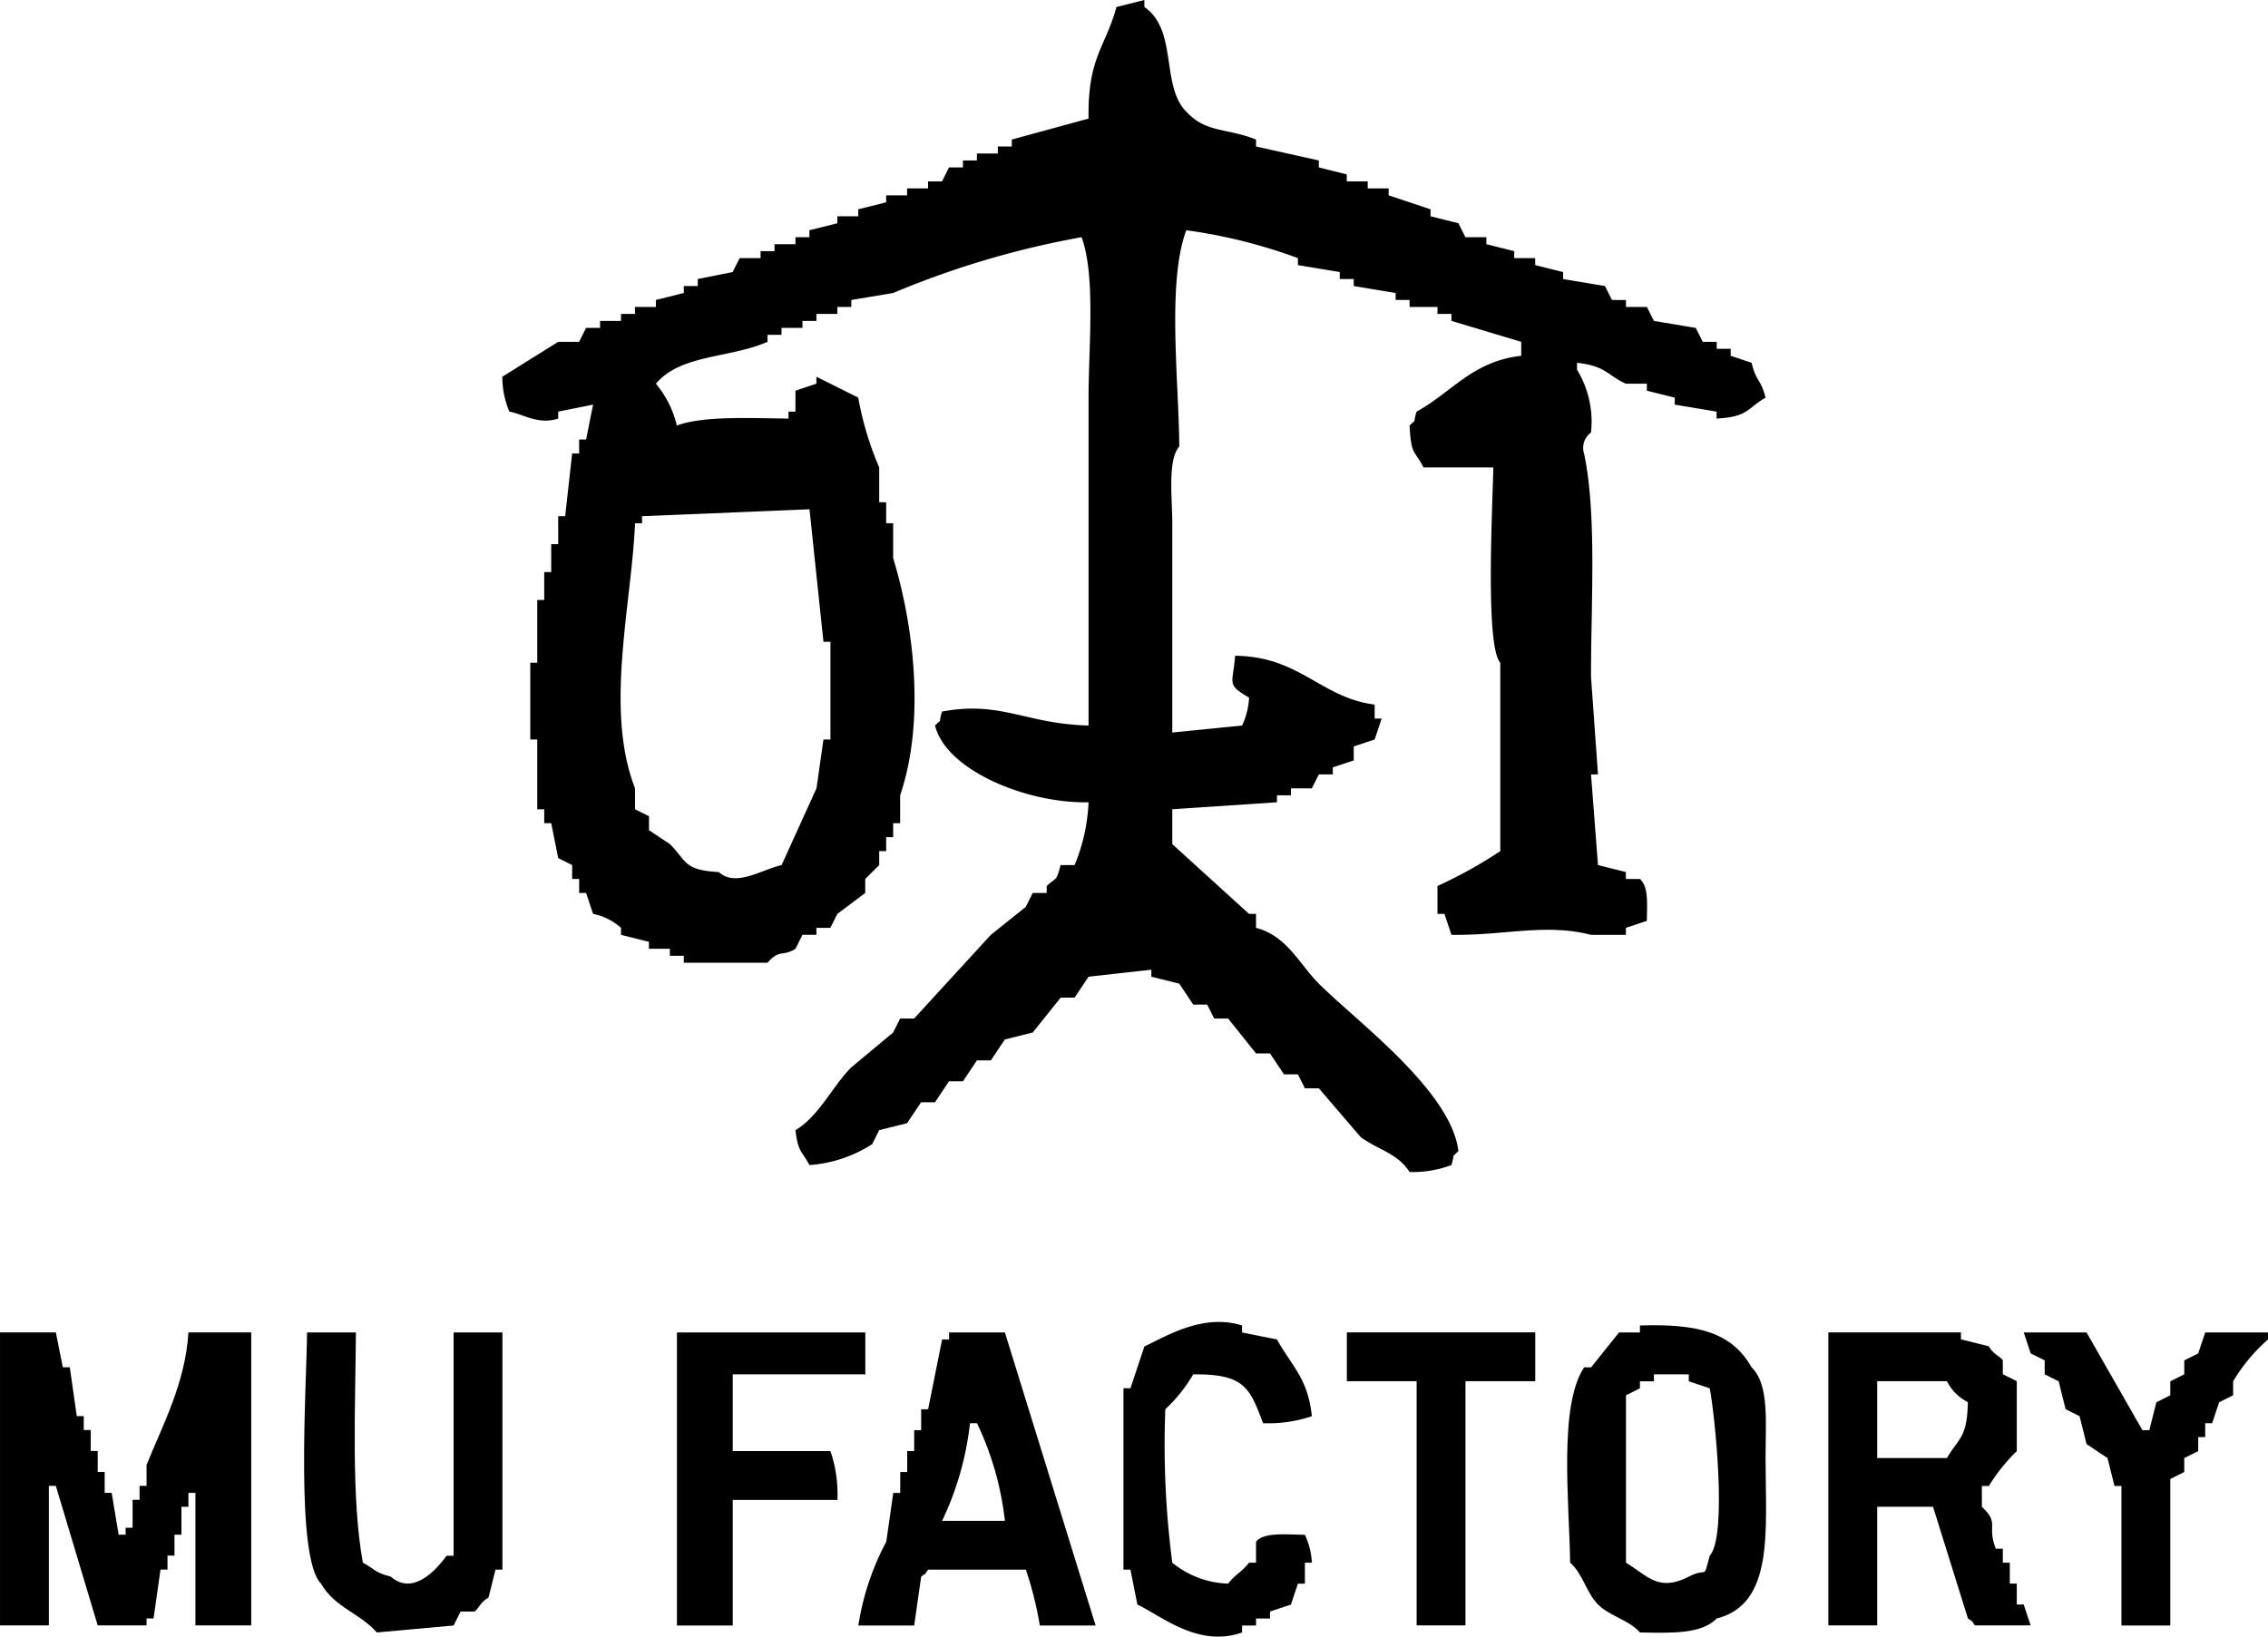
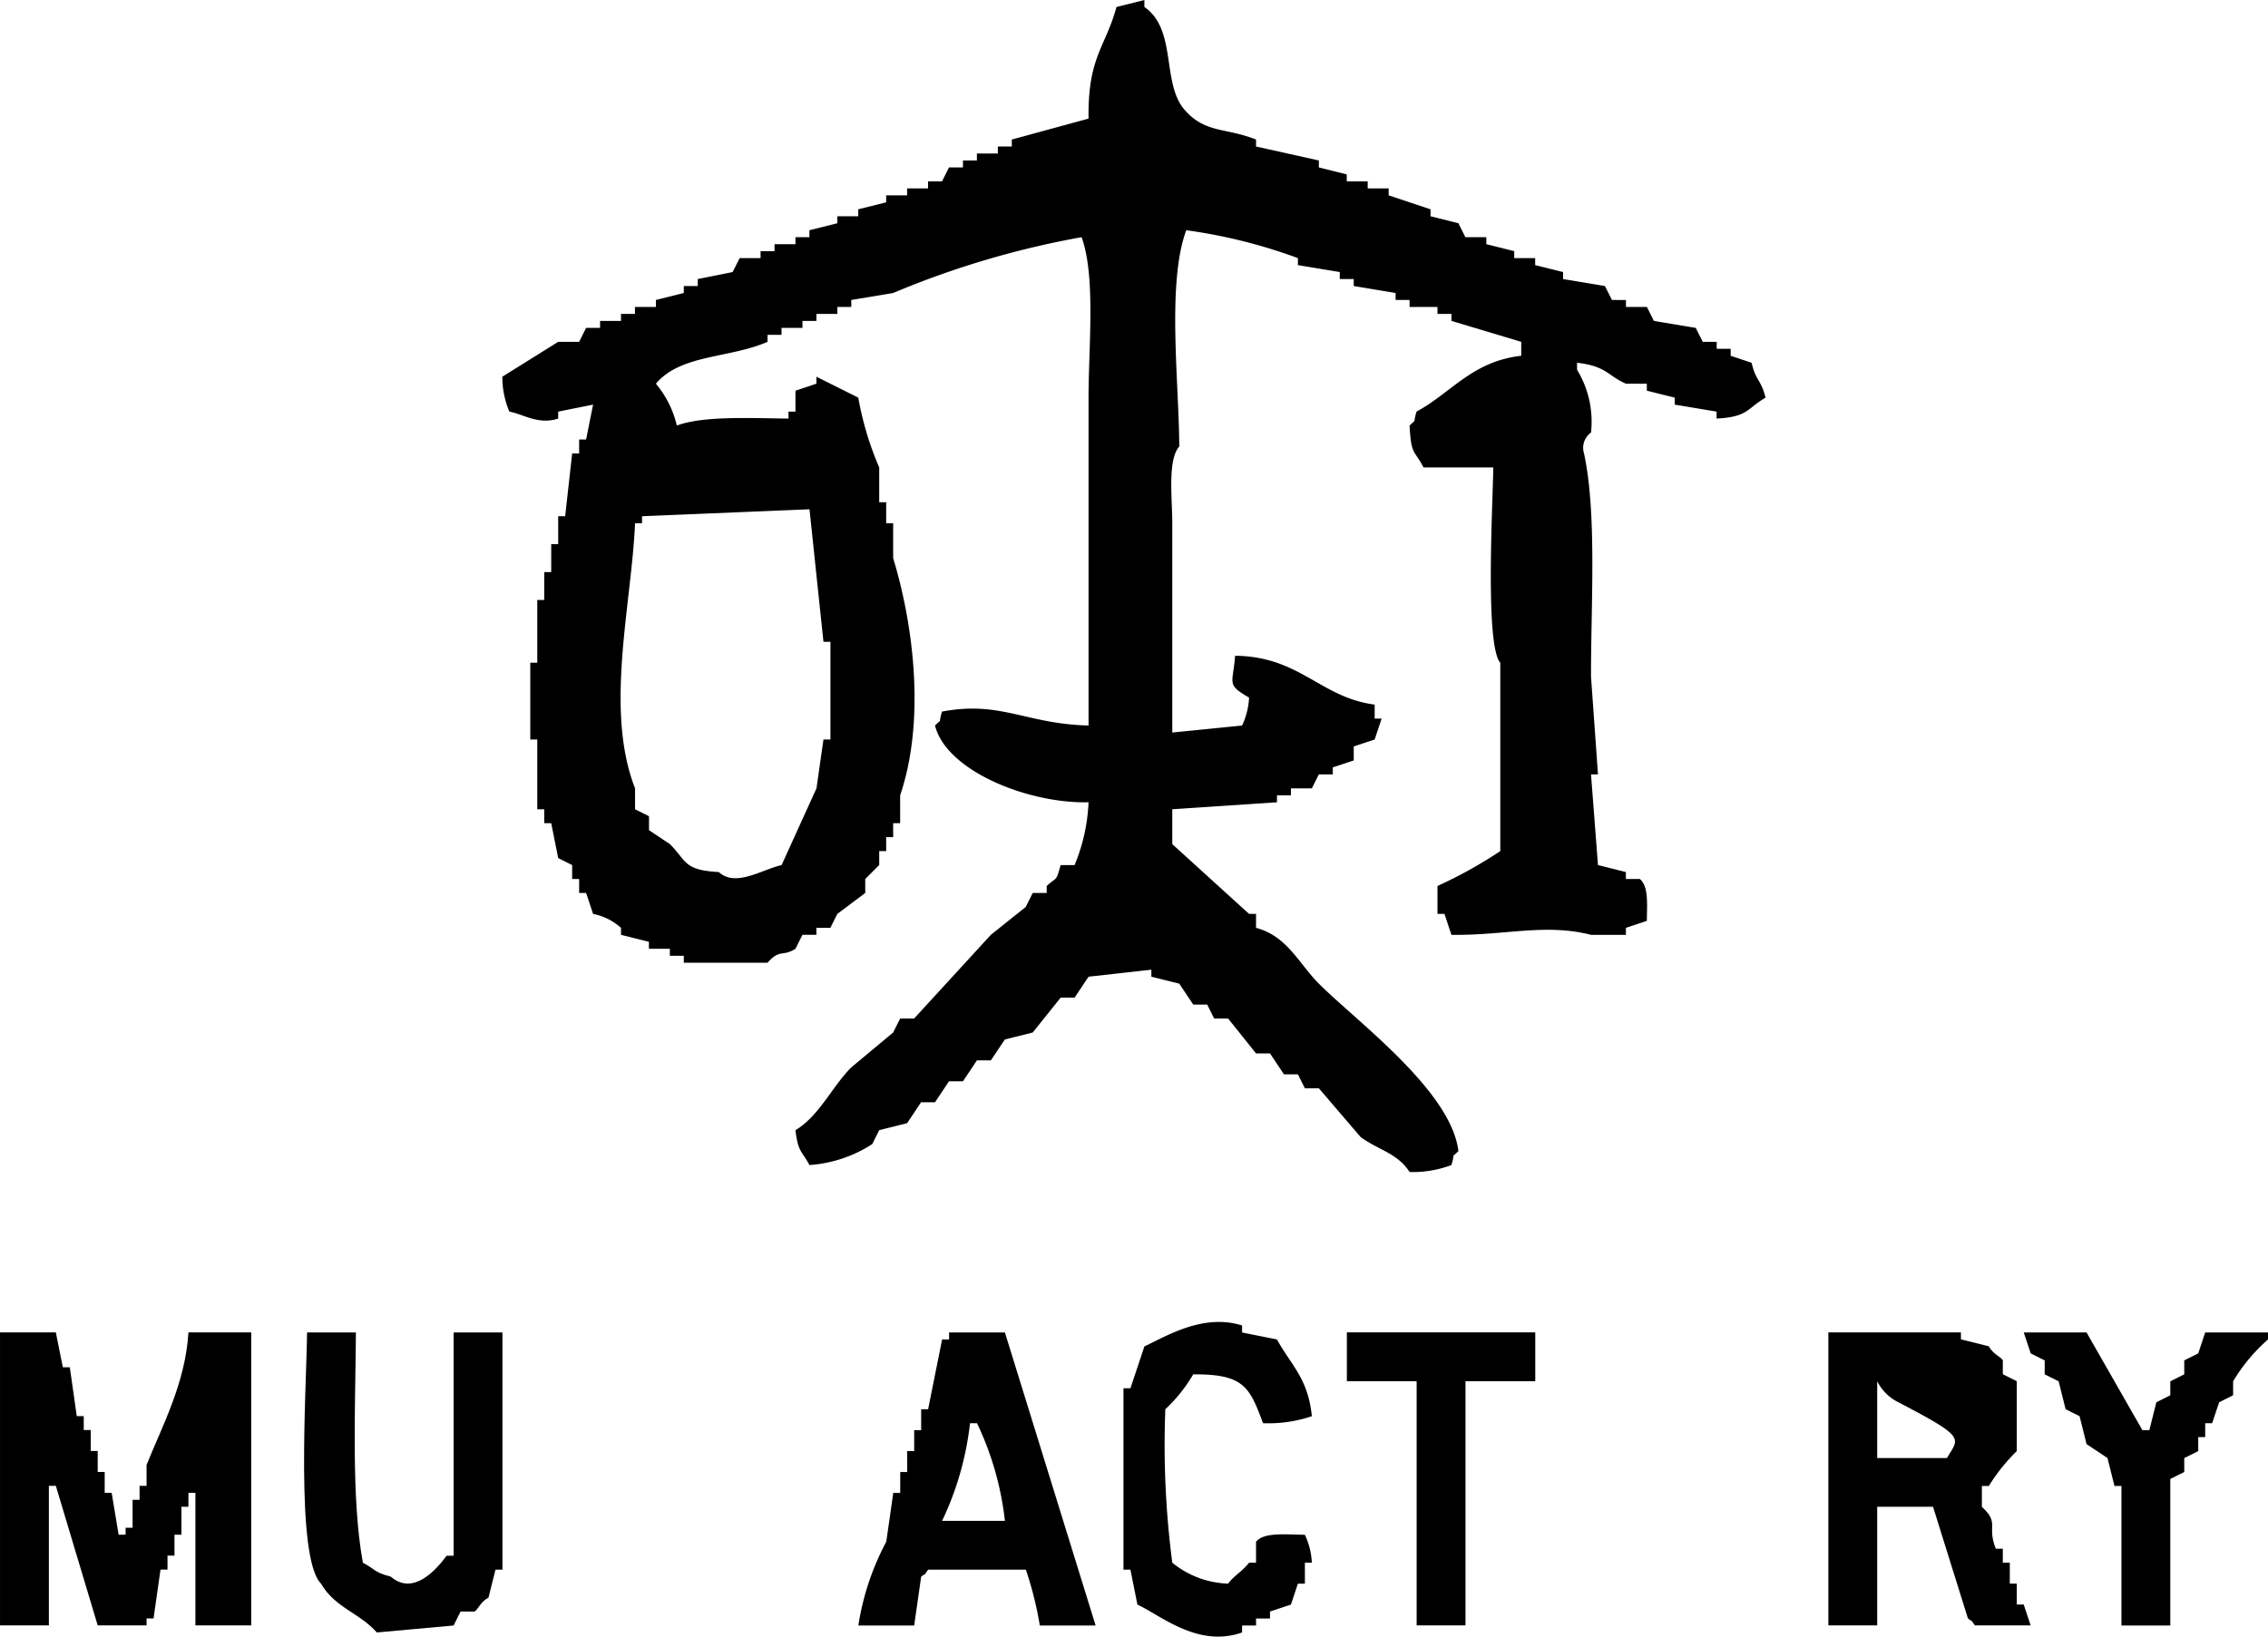
<svg xmlns="http://www.w3.org/2000/svg" width="102.913" height="74.285" viewBox="0 0 102.913 74.285">
  <g transform="translate(-547.656 -3194.907)">
    <path d="M627.77,3212.956c-.219-.862-.429-.716-.633-1.583l-.95-.317v-.316h-.634v-.317h-.633l-.317-.633-1.9-.317-.317-.633h-.95v-.317H620.8l-.317-.633-1.9-.317v-.317l-1.267-.316v-.317h-.95v-.317l-1.266-.316v-.317h-.95l-.317-.633-1.266-.317v-.316l-1.9-.634v-.316h-.95v-.317h-.95v-.317l-1.267-.316v-.317l-2.85-.633v-.317c-1.329-.53-2.272-.294-3.166-1.267-1.166-1.179-.376-3.7-1.9-4.749v-.317l-1.267.317c-.491,1.821-1.308,2.262-1.267,5.066l-3.483.95v.317h-.633v.316h-.95v.317h-.633v.317h-.634l-.316.633h-.634v.317h-.95v.316h-.95v.317l-1.266.317v.316h-.95v.317l-1.267.317v.316h-.633v.317h-.95v.316h-.633v.317h-.95l-.317.633-1.583.317v.317h-.634v.316l-1.266.317v.317h-.95v.316h-.633v.317h-.95v.317h-.634l-.316.633h-.95l-2.534,1.583a4.024,4.024,0,0,0,.317,1.584c.635.113,1.309.612,2.217.316v-.316l1.583-.317q-.159.792-.317,1.583h-.316v.633h-.317q-.159,1.425-.317,2.85h-.316v1.267h-.317v1.267h-.317v1.266h-.316v2.85h-.317v3.483h.317v3.167h.316v.633h.317q.159.792.317,1.583l.633.317v.633h.317v.634h.316q.159.474.317.95a2.674,2.674,0,0,1,1.267.633v.317l1.266.316v.317h.95v.317h.633v.316h3.8c.554-.635.689-.262,1.267-.633l.317-.633h.633v-.317h.633l.317-.633,1.266-.95v-.634l.634-.633v-.633h.316v-.633h.317v-.634h.317v-1.266c1.139-3.354.63-7.647-.317-10.767v-1.583h-.317v-.95h-.316v-1.583a14.264,14.264,0,0,1-.95-3.167l-1.9-.95v.317l-.95.317v.95h-.317v.316c-1.694-.015-3.86-.134-5.066.317a4.6,4.6,0,0,0-.95-1.9c1.133-1.341,3.322-1.143,5.066-1.9v-.317h.634v-.316h.95v-.317h.633v-.317h.95v-.316h.633v-.317l1.9-.317a40.411,40.411,0,0,1,8.55-2.533c.647,1.765.316,4.984.316,7.283v14.883c-2.874-.076-3.977-1.138-6.649-.633-.191.632.044.272-.317.633.506,2.05,4.208,3.549,6.966,3.483a8.341,8.341,0,0,1-.633,2.85h-.633c-.218.789-.164.515-.633.95v.317h-.634l-.316.633-1.584,1.267-3.483,3.8h-.633l-.317.633-1.9,1.583c-.865.866-1.46,2.213-2.533,2.85.123,1.023.287.925.633,1.583a6.005,6.005,0,0,0,2.85-.95l.317-.633,1.266-.317.634-.95h.633l.633-.95h.634l.633-.95h.633q.316-.474.634-.949l1.266-.317,1.267-1.583h.633l.633-.95,2.85-.317v.317l1.267.316.633.95h.634l.316.634h.634l1.266,1.583h.633q.318.474.634.95h.633l.317.633h.633l1.9,2.217c.833.6,1.658.723,2.217,1.583a4.965,4.965,0,0,0,1.9-.317c.19-.632-.044-.272.316-.633-.33-2.741-4.609-5.876-6.333-7.6-.892-.891-1.438-2.165-2.85-2.533v-.633h-.316l-3.484-3.167v-1.583l4.75-.317v-.316h.633v-.317h.95l.317-.633h.633v-.317l.95-.317v-.633l.95-.317.317-.95h-.317v-.633c-2.464-.321-3.389-2.187-6.333-2.217-.1,1.316-.411,1.284.634,1.9a3.361,3.361,0,0,1-.317,1.267l-3.167.317v-9.5c0-1.117-.224-2.873.317-3.483-.017-2.975-.565-7.43.317-9.816a23.984,23.984,0,0,1,5.066,1.266v.317l1.9.316v.317h.633v.317l1.9.316v.317h.634v.317h1.266v.316h.634v.317l3.166.95v.633c-2.229.253-3.159,1.671-4.75,2.534-.19.632.044.272-.316.633.073,1.364.2,1.073.633,1.9h3.166c-.026,1.694-.38,8.088.317,8.866v8.55a20.557,20.557,0,0,1-2.85,1.583v1.267h.317q.158.474.317.95c2.437.034,4.255-.531,6.333,0h1.583v-.317l.95-.317c.009-.752.086-1.563-.317-1.9h-.633v-.316l-1.267-.317q-.157-2.058-.316-4.116h.316q-.157-2.217-.316-4.434c-.006-3.271.273-7.389-.317-10.133a.853.853,0,0,1,.317-.949,4.524,4.524,0,0,0-.634-2.85v-.317c1.33.15,1.382.579,2.217.95h.95v.317l1.266.316v.317l1.9.317v.316C627,3213.825,626.905,3213.458,627.77,3212.956Zm-43.382,5.067q.316,3.008.634,6.016h.316v4.433h-.316q-.159,1.109-.317,2.217-.792,1.742-1.583,3.483c-.92.213-2.083,1.016-2.85.317-1.6-.086-1.443-.487-2.217-1.267l-.95-.633v-.633l-.633-.317v-.95c-1.391-3.56-.161-8.311,0-12.033h.317v-.317Z" />
    <path d="M601.8,3257.288c2.3-.015,2.554.572,3.167,2.217a6.1,6.1,0,0,0,2.216-.317c-.175-1.732-.944-2.313-1.583-3.483l-1.583-.317v-.317c-1.777-.567-3.485.511-4.433.95q-.316.951-.634,1.9h-.316v8.233h.316q.159.792.317,1.584c1.053.486,2.747,1.976,4.75,1.266v-.316h.633v-.317h.633v-.317l.95-.316q.159-.476.317-.95h.317v-.95h.316a3.348,3.348,0,0,0-.316-1.267c-.792-.006-1.874-.134-2.217.317v.95h-.316c-.379.467-.645.544-.95.95a4.218,4.218,0,0,1-2.534-.95,41.194,41.194,0,0,1-.316-6.967A6.924,6.924,0,0,0,601.8,3257.288Z" />
-     <path d="M627.137,3256.971c-.906-1.593-2.44-1.986-5.067-1.9v.317h-.95l-1.266,1.583h-.317c-1.161,1.732-.676,6.116-.633,8.867.57.49.736,1.37,1.266,1.9s1.411.7,1.9,1.266c1.433.03,2.8.075,3.483-.633,2.622-.66,2.219-4.007,2.217-7.283C627.769,3259.5,627.949,3257.746,627.137,3256.971Zm-1.9,8.55c-.311,1.155-.062.492-.95.95-1.378.71-1.877-.043-2.85-.633v-7.6l.633-.317v-.316h.634v-.317h1.583v.317l.95.316C625.459,3259.04,626.053,3264.632,625.237,3265.521Z" />
    <path d="M554.306,3261.4v.95h-.317v.634h-.316v1.266h-.317v.317h-.317q-.157-.95-.316-1.9h-.317v-.95h-.317v-.95h-.316v-.95h-.317v-.633h-.317q-.157-1.109-.316-2.217h-.317q-.157-.79-.317-1.583h-2.533v13.3h2.217v-6.334h.316q.951,3.167,1.9,6.334h2.217v-.317h.317q.158-1.109.316-2.217h.317v-.633h.317v-.95h.316V3263.3h.317v-.633h.317v6.017h2.533v-13.3h-2.85C556.073,3257.674,555.014,3259.639,554.306,3261.4Z" />
    <path d="M568.239,3265.521h-.317c-.483.661-1.532,1.825-2.533.95-.768-.2-.7-.334-1.267-.633-.534-2.908-.342-7.031-.316-10.45h-2.217c-.029,2.565-.539,10.224.633,11.4.639,1.1,1.746,1.324,2.534,2.216l3.483-.316.316-.634h.634c.184-.121.255-.425.633-.633q.159-.633.317-1.267h.316v-10.766h-2.216Z" />
-     <path d="M580.905,3260.771v-3.483h6.016v-1.9h-8.549v13.3h2.533v-5.7h4.75a6.059,6.059,0,0,0-.317-2.217Z" />
    <path d="M590.721,3255.388v.317h-.316q-.317,1.582-.634,3.166h-.316v.95h-.317v.95h-.317v.95h-.316v.95h-.317q-.157,1.109-.317,2.217a11.9,11.9,0,0,0-1.266,3.8h2.533q.159-1.109.317-2.217c.357-.271.049.043.316-.317h4.434a15.8,15.8,0,0,1,.633,2.534h2.533l-4.116-13.3Zm-.316,8.55a13.848,13.848,0,0,0,1.266-4.433h.317a13.811,13.811,0,0,1,1.267,4.433Z" />
    <path d="M608.771,3257.6h3.166v11.083h2.217V3257.6h3.166v-2.217h-8.549Z" />
-     <path d="M639.17,3267.738v-.95h-.317v-.95h-.317v-.634h-.316c-.425-1.055.188-1.141-.634-1.9v-.95h.317a8.312,8.312,0,0,1,1.267-1.583V3257.6l-.634-.317v-.633c-.116-.178-.427-.263-.633-.634l-1.267-.316v-.317H630.62v13.3h2.216V3263.3h2.534q.79,2.533,1.583,5.067c.357.271.049-.043.317.317H639.8q-.159-.475-.317-.95Zm-3.167-6.65h-3.167V3257.6H636a2.129,2.129,0,0,0,.95.95C636.918,3260.181,636.544,3260.158,636,3261.088Z" />
+     <path d="M639.17,3267.738v-.95h-.317v-.95h-.317v-.634h-.316c-.425-1.055.188-1.141-.634-1.9v-.95h.317a8.312,8.312,0,0,1,1.267-1.583V3257.6l-.634-.317v-.633c-.116-.178-.427-.263-.633-.634l-1.267-.316v-.317H630.62v13.3h2.216V3263.3h2.534q.79,2.533,1.583,5.067c.357.271.049-.043.317.317H639.8q-.159-.475-.317-.95Zm-3.167-6.65h-3.167V3257.6a2.129,2.129,0,0,0,.95.95C636.918,3260.181,636.544,3260.158,636,3261.088Z" />
    <path d="M647.719,3255.388l-.316.95-.634.317v.633l-.633.317v.633l-.633.317q-.159.633-.317,1.266h-.317l-2.533-4.433h-2.85l.317.95.633.317v.633l.634.317q.157.633.316,1.266l.633.317q.159.633.317,1.267l.95.633q.159.633.317,1.266h.316v6.334h2.217v-6.65l.633-.317v-.633l.634-.317v-.633h.316v-.633h.317q.157-.475.317-.95l.633-.317v-.633a7.888,7.888,0,0,1,1.583-1.9v-.317Z" />
  </g>
</svg>